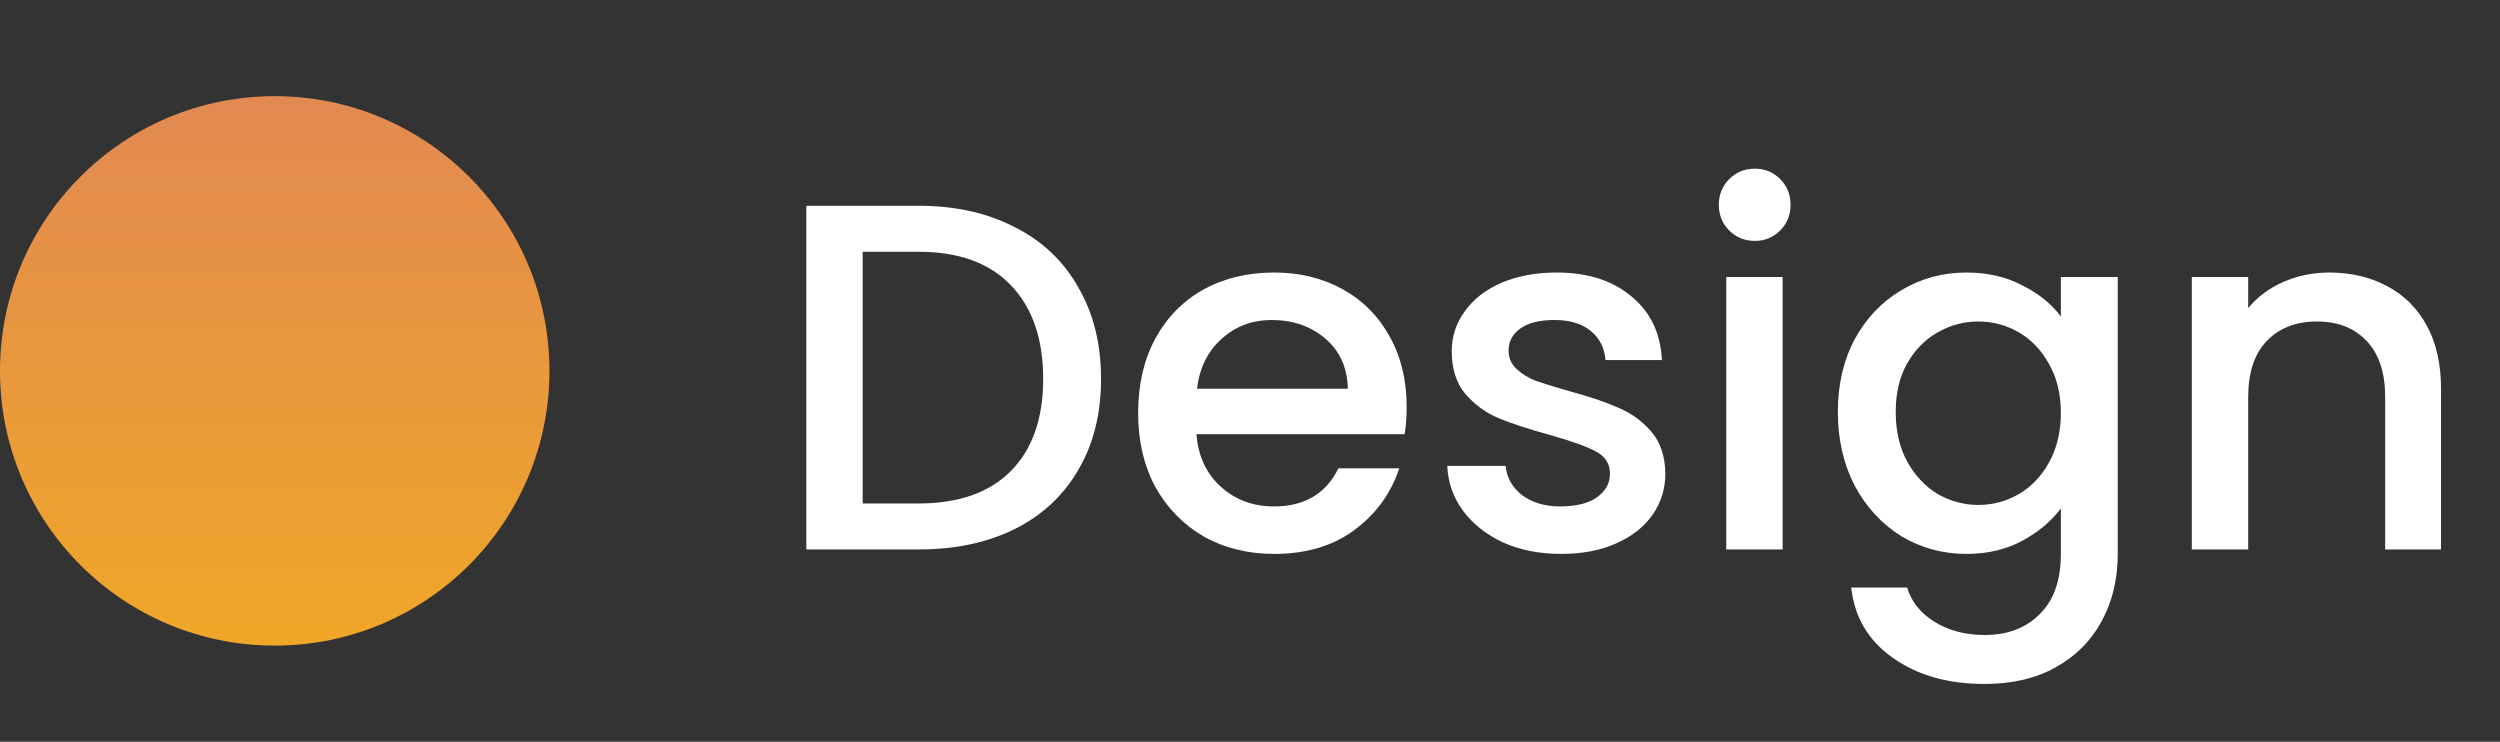
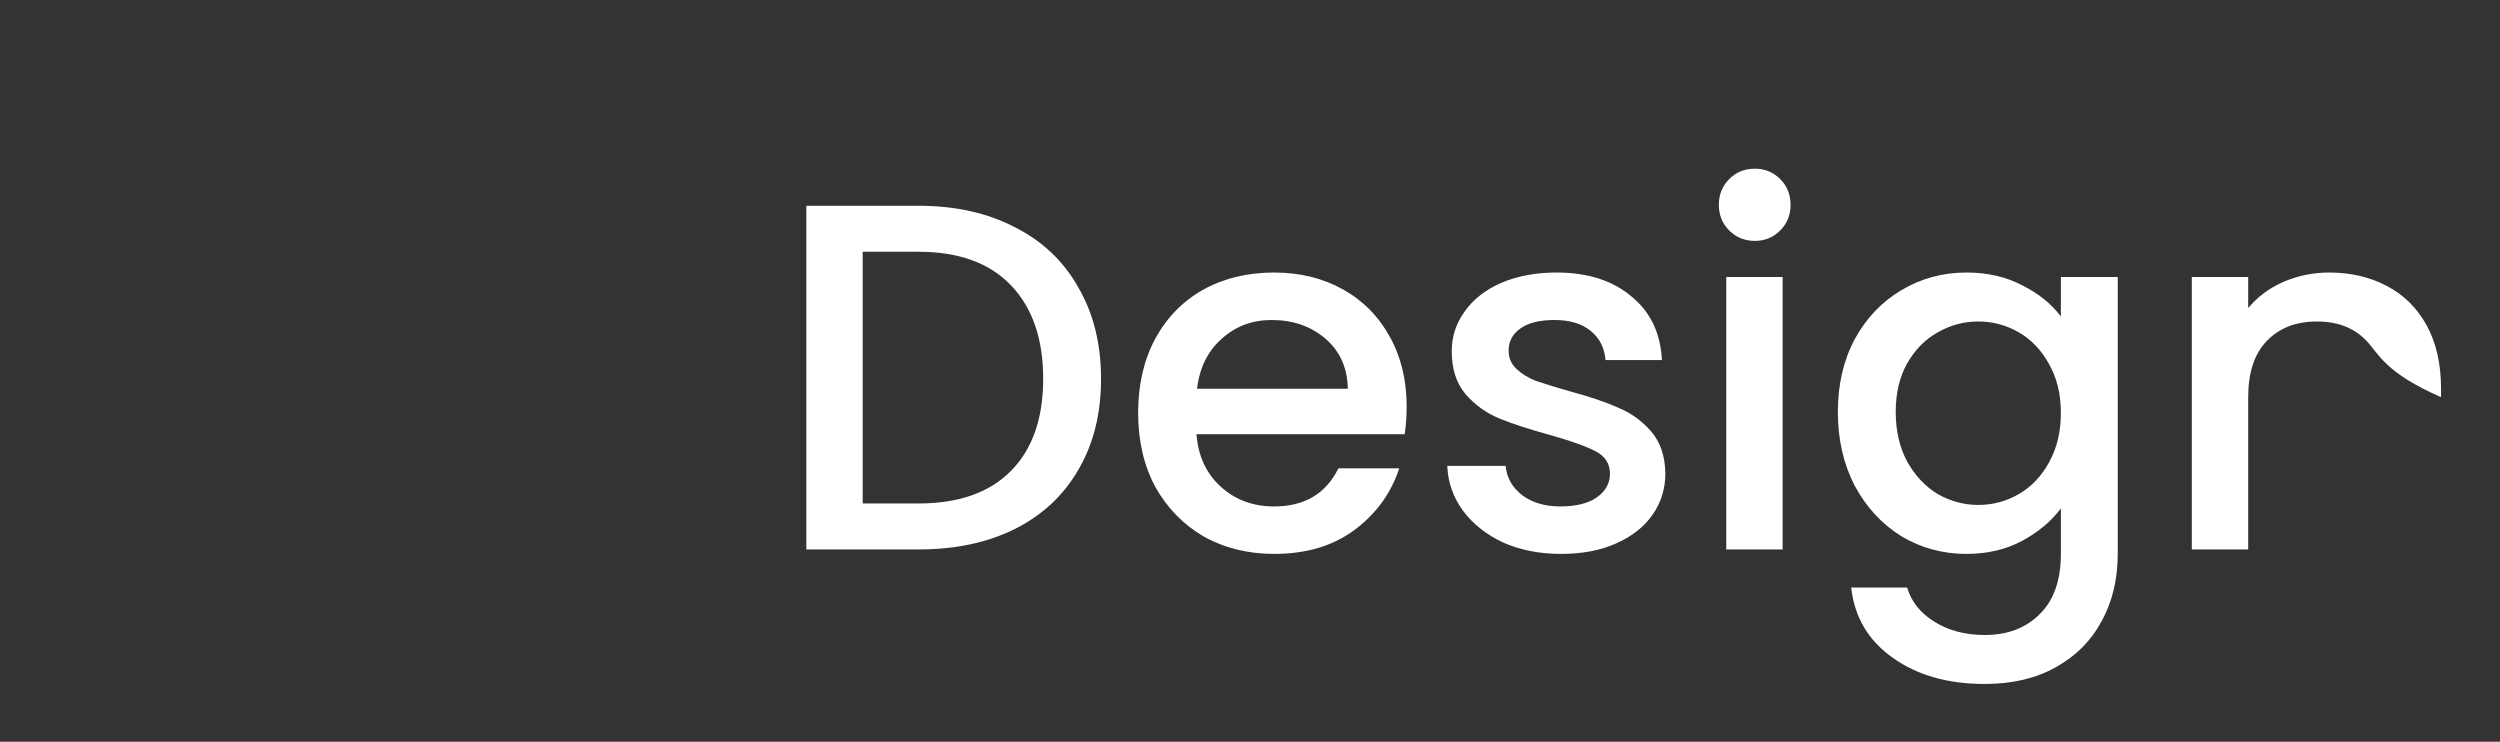
<svg xmlns="http://www.w3.org/2000/svg" width="91" height="27" viewBox="0 0 91 27" fill="none">
  <rect x="0" y="0" width="91" height="27" fill="#333333" stroke="none" />
-   <circle cx="10" cy="13.5" r="10" fill="url(#paint0_linear_1_26)" />
-   <path d="M33.436 7.49C34.768 7.49 35.932 7.748 36.928 8.264C37.936 8.768 38.71 9.5 39.25 10.46C39.802 11.408 40.078 12.518 40.078 13.79C40.078 15.062 39.802 16.166 39.25 17.102C38.71 18.038 37.936 18.758 36.928 19.262C35.932 19.754 34.768 20 33.436 20H29.35V7.49H33.436ZM33.436 18.326C34.9 18.326 36.022 17.93 36.802 17.138C37.582 16.346 37.972 15.23 37.972 13.79C37.972 12.338 37.582 11.204 36.802 10.388C36.022 9.572 34.9 9.164 33.436 9.164H31.402V18.326H33.436ZM51.202 14.798C51.202 15.17 51.178 15.506 51.13 15.806H43.552C43.612 16.598 43.906 17.234 44.434 17.714C44.962 18.194 45.61 18.434 46.378 18.434C47.482 18.434 48.262 17.972 48.718 17.048H50.932C50.632 17.96 50.086 18.71 49.294 19.298C48.514 19.874 47.542 20.162 46.378 20.162C45.43 20.162 44.578 19.952 43.822 19.532C43.078 19.1 42.49 18.5 42.058 17.732C41.638 16.952 41.428 16.052 41.428 15.032C41.428 14.012 41.632 13.118 42.04 12.35C42.46 11.57 43.042 10.97 43.786 10.55C44.542 10.13 45.406 9.92 46.378 9.92C47.314 9.92 48.148 10.124 48.88 10.532C49.612 10.94 50.182 11.516 50.59 12.26C50.998 12.992 51.202 13.838 51.202 14.798ZM49.06 14.15C49.048 13.394 48.778 12.788 48.25 12.332C47.722 11.876 47.068 11.648 46.288 11.648C45.58 11.648 44.974 11.876 44.47 12.332C43.966 12.776 43.666 13.382 43.57 14.15H49.06ZM56.821 20.162C56.041 20.162 55.339 20.024 54.715 19.748C54.103 19.46 53.617 19.076 53.257 18.596C52.897 18.104 52.705 17.558 52.681 16.958H54.805C54.841 17.378 55.039 17.732 55.399 18.02C55.771 18.296 56.233 18.434 56.785 18.434C57.361 18.434 57.805 18.326 58.117 18.11C58.441 17.882 58.603 17.594 58.603 17.246C58.603 16.874 58.423 16.598 58.063 16.418C57.715 16.238 57.157 16.04 56.389 15.824C55.645 15.62 55.039 15.422 54.571 15.23C54.103 15.038 53.695 14.744 53.347 14.348C53.011 13.952 52.843 13.43 52.843 12.782C52.843 12.254 52.999 11.774 53.311 11.342C53.623 10.898 54.067 10.55 54.643 10.298C55.231 10.046 55.903 9.92 56.659 9.92C57.787 9.92 58.693 10.208 59.377 10.784C60.073 11.348 60.445 12.122 60.493 13.106H58.441C58.405 12.662 58.225 12.308 57.901 12.044C57.577 11.78 57.139 11.648 56.587 11.648C56.047 11.648 55.633 11.75 55.345 11.954C55.057 12.158 54.913 12.428 54.913 12.764C54.913 13.028 55.009 13.25 55.201 13.43C55.393 13.61 55.627 13.754 55.903 13.862C56.179 13.958 56.587 14.084 57.127 14.24C57.847 14.432 58.435 14.63 58.891 14.834C59.359 15.026 59.761 15.314 60.097 15.698C60.433 16.082 60.607 16.592 60.619 17.228C60.619 17.792 60.463 18.296 60.151 18.74C59.839 19.184 59.395 19.532 58.819 19.784C58.255 20.036 57.589 20.162 56.821 20.162ZM63.88 8.768C63.508 8.768 63.196 8.642 62.944 8.39C62.692 8.138 62.566 7.826 62.566 7.454C62.566 7.082 62.692 6.77 62.944 6.518C63.196 6.266 63.508 6.14 63.88 6.14C64.24 6.14 64.546 6.266 64.798 6.518C65.05 6.77 65.176 7.082 65.176 7.454C65.176 7.826 65.05 8.138 64.798 8.39C64.546 8.642 64.24 8.768 63.88 8.768ZM64.888 10.082V20H62.836V10.082H64.888ZM71.578 9.92C72.346 9.92 73.024 10.076 73.612 10.388C74.212 10.688 74.68 11.066 75.016 11.522V10.082H77.086V20.162C77.086 21.074 76.894 21.884 76.51 22.592C76.126 23.312 75.568 23.876 74.836 24.284C74.116 24.692 73.252 24.896 72.244 24.896C70.9 24.896 69.784 24.578 68.896 23.942C68.008 23.318 67.504 22.466 67.384 21.386H69.418C69.574 21.902 69.904 22.316 70.408 22.628C70.924 22.952 71.536 23.114 72.244 23.114C73.072 23.114 73.738 22.862 74.242 22.358C74.758 21.854 75.016 21.122 75.016 20.162V18.506C74.668 18.974 74.194 19.37 73.594 19.694C73.006 20.006 72.334 20.162 71.578 20.162C70.714 20.162 69.922 19.946 69.202 19.514C68.494 19.07 67.93 18.458 67.51 17.678C67.102 16.886 66.898 15.992 66.898 14.996C66.898 14 67.102 13.118 67.51 12.35C67.93 11.582 68.494 10.988 69.202 10.568C69.922 10.136 70.714 9.92 71.578 9.92ZM75.016 15.032C75.016 14.348 74.872 13.754 74.584 13.25C74.308 12.746 73.942 12.362 73.486 12.098C73.03 11.834 72.538 11.702 72.01 11.702C71.482 11.702 70.99 11.834 70.534 12.098C70.078 12.35 69.706 12.728 69.418 13.232C69.142 13.724 69.004 14.312 69.004 14.996C69.004 15.68 69.142 16.28 69.418 16.796C69.706 17.312 70.078 17.708 70.534 17.984C71.002 18.248 71.494 18.38 72.01 18.38C72.538 18.38 73.03 18.248 73.486 17.984C73.942 17.72 74.308 17.336 74.584 16.832C74.872 16.316 75.016 15.716 75.016 15.032ZM84.786 9.92C85.566 9.92 86.262 10.082 86.874 10.406C87.498 10.73 87.984 11.21 88.332 11.846C88.68 12.482 88.854 13.25 88.854 14.15V20H86.82V14.456C86.82 13.568 86.598 12.89 86.154 12.422C85.71 11.942 85.104 11.702 84.336 11.702C83.568 11.702 82.956 11.942 82.5 12.422C82.056 12.89 81.834 13.568 81.834 14.456V20H79.782V10.082H81.834V11.216C82.17 10.808 82.596 10.49 83.112 10.262C83.64 10.034 84.198 9.92 84.786 9.92Z" fill="white" />
+   <path d="M33.436 7.49C34.768 7.49 35.932 7.748 36.928 8.264C37.936 8.768 38.71 9.5 39.25 10.46C39.802 11.408 40.078 12.518 40.078 13.79C40.078 15.062 39.802 16.166 39.25 17.102C38.71 18.038 37.936 18.758 36.928 19.262C35.932 19.754 34.768 20 33.436 20H29.35V7.49H33.436ZM33.436 18.326C34.9 18.326 36.022 17.93 36.802 17.138C37.582 16.346 37.972 15.23 37.972 13.79C37.972 12.338 37.582 11.204 36.802 10.388C36.022 9.572 34.9 9.164 33.436 9.164H31.402V18.326H33.436ZM51.202 14.798C51.202 15.17 51.178 15.506 51.13 15.806H43.552C43.612 16.598 43.906 17.234 44.434 17.714C44.962 18.194 45.61 18.434 46.378 18.434C47.482 18.434 48.262 17.972 48.718 17.048H50.932C50.632 17.96 50.086 18.71 49.294 19.298C48.514 19.874 47.542 20.162 46.378 20.162C45.43 20.162 44.578 19.952 43.822 19.532C43.078 19.1 42.49 18.5 42.058 17.732C41.638 16.952 41.428 16.052 41.428 15.032C41.428 14.012 41.632 13.118 42.04 12.35C42.46 11.57 43.042 10.97 43.786 10.55C44.542 10.13 45.406 9.92 46.378 9.92C47.314 9.92 48.148 10.124 48.88 10.532C49.612 10.94 50.182 11.516 50.59 12.26C50.998 12.992 51.202 13.838 51.202 14.798ZM49.06 14.15C49.048 13.394 48.778 12.788 48.25 12.332C47.722 11.876 47.068 11.648 46.288 11.648C45.58 11.648 44.974 11.876 44.47 12.332C43.966 12.776 43.666 13.382 43.57 14.15H49.06ZM56.821 20.162C56.041 20.162 55.339 20.024 54.715 19.748C54.103 19.46 53.617 19.076 53.257 18.596C52.897 18.104 52.705 17.558 52.681 16.958H54.805C54.841 17.378 55.039 17.732 55.399 18.02C55.771 18.296 56.233 18.434 56.785 18.434C57.361 18.434 57.805 18.326 58.117 18.11C58.441 17.882 58.603 17.594 58.603 17.246C58.603 16.874 58.423 16.598 58.063 16.418C57.715 16.238 57.157 16.04 56.389 15.824C55.645 15.62 55.039 15.422 54.571 15.23C54.103 15.038 53.695 14.744 53.347 14.348C53.011 13.952 52.843 13.43 52.843 12.782C52.843 12.254 52.999 11.774 53.311 11.342C53.623 10.898 54.067 10.55 54.643 10.298C55.231 10.046 55.903 9.92 56.659 9.92C57.787 9.92 58.693 10.208 59.377 10.784C60.073 11.348 60.445 12.122 60.493 13.106H58.441C58.405 12.662 58.225 12.308 57.901 12.044C57.577 11.78 57.139 11.648 56.587 11.648C56.047 11.648 55.633 11.75 55.345 11.954C55.057 12.158 54.913 12.428 54.913 12.764C54.913 13.028 55.009 13.25 55.201 13.43C55.393 13.61 55.627 13.754 55.903 13.862C56.179 13.958 56.587 14.084 57.127 14.24C57.847 14.432 58.435 14.63 58.891 14.834C59.359 15.026 59.761 15.314 60.097 15.698C60.433 16.082 60.607 16.592 60.619 17.228C60.619 17.792 60.463 18.296 60.151 18.74C59.839 19.184 59.395 19.532 58.819 19.784C58.255 20.036 57.589 20.162 56.821 20.162ZM63.88 8.768C63.508 8.768 63.196 8.642 62.944 8.39C62.692 8.138 62.566 7.826 62.566 7.454C62.566 7.082 62.692 6.77 62.944 6.518C63.196 6.266 63.508 6.14 63.88 6.14C64.24 6.14 64.546 6.266 64.798 6.518C65.05 6.77 65.176 7.082 65.176 7.454C65.176 7.826 65.05 8.138 64.798 8.39C64.546 8.642 64.24 8.768 63.88 8.768ZM64.888 10.082V20H62.836V10.082H64.888ZM71.578 9.92C72.346 9.92 73.024 10.076 73.612 10.388C74.212 10.688 74.68 11.066 75.016 11.522V10.082H77.086V20.162C77.086 21.074 76.894 21.884 76.51 22.592C76.126 23.312 75.568 23.876 74.836 24.284C74.116 24.692 73.252 24.896 72.244 24.896C70.9 24.896 69.784 24.578 68.896 23.942C68.008 23.318 67.504 22.466 67.384 21.386H69.418C69.574 21.902 69.904 22.316 70.408 22.628C70.924 22.952 71.536 23.114 72.244 23.114C73.072 23.114 73.738 22.862 74.242 22.358C74.758 21.854 75.016 21.122 75.016 20.162V18.506C74.668 18.974 74.194 19.37 73.594 19.694C73.006 20.006 72.334 20.162 71.578 20.162C70.714 20.162 69.922 19.946 69.202 19.514C68.494 19.07 67.93 18.458 67.51 17.678C67.102 16.886 66.898 15.992 66.898 14.996C66.898 14 67.102 13.118 67.51 12.35C67.93 11.582 68.494 10.988 69.202 10.568C69.922 10.136 70.714 9.92 71.578 9.92ZM75.016 15.032C75.016 14.348 74.872 13.754 74.584 13.25C74.308 12.746 73.942 12.362 73.486 12.098C73.03 11.834 72.538 11.702 72.01 11.702C71.482 11.702 70.99 11.834 70.534 12.098C70.078 12.35 69.706 12.728 69.418 13.232C69.142 13.724 69.004 14.312 69.004 14.996C69.004 15.68 69.142 16.28 69.418 16.796C69.706 17.312 70.078 17.708 70.534 17.984C71.002 18.248 71.494 18.38 72.01 18.38C72.538 18.38 73.03 18.248 73.486 17.984C73.942 17.72 74.308 17.336 74.584 16.832C74.872 16.316 75.016 15.716 75.016 15.032ZM84.786 9.92C85.566 9.92 86.262 10.082 86.874 10.406C87.498 10.73 87.984 11.21 88.332 11.846C88.68 12.482 88.854 13.25 88.854 14.15V20V14.456C86.82 13.568 86.598 12.89 86.154 12.422C85.71 11.942 85.104 11.702 84.336 11.702C83.568 11.702 82.956 11.942 82.5 12.422C82.056 12.89 81.834 13.568 81.834 14.456V20H79.782V10.082H81.834V11.216C82.17 10.808 82.596 10.49 83.112 10.262C83.64 10.034 84.198 9.92 84.786 9.92Z" fill="white" />
  <defs>
    <linearGradient id="paint0_linear_1_26" x1="10" y1="3.5" x2="10" y2="23.5" gradientUnits="userSpaceOnUse">
      <stop stop-color="#E28952" />
      <stop offset="1" stop-color="#F0A727" />
    </linearGradient>
  </defs>
</svg>